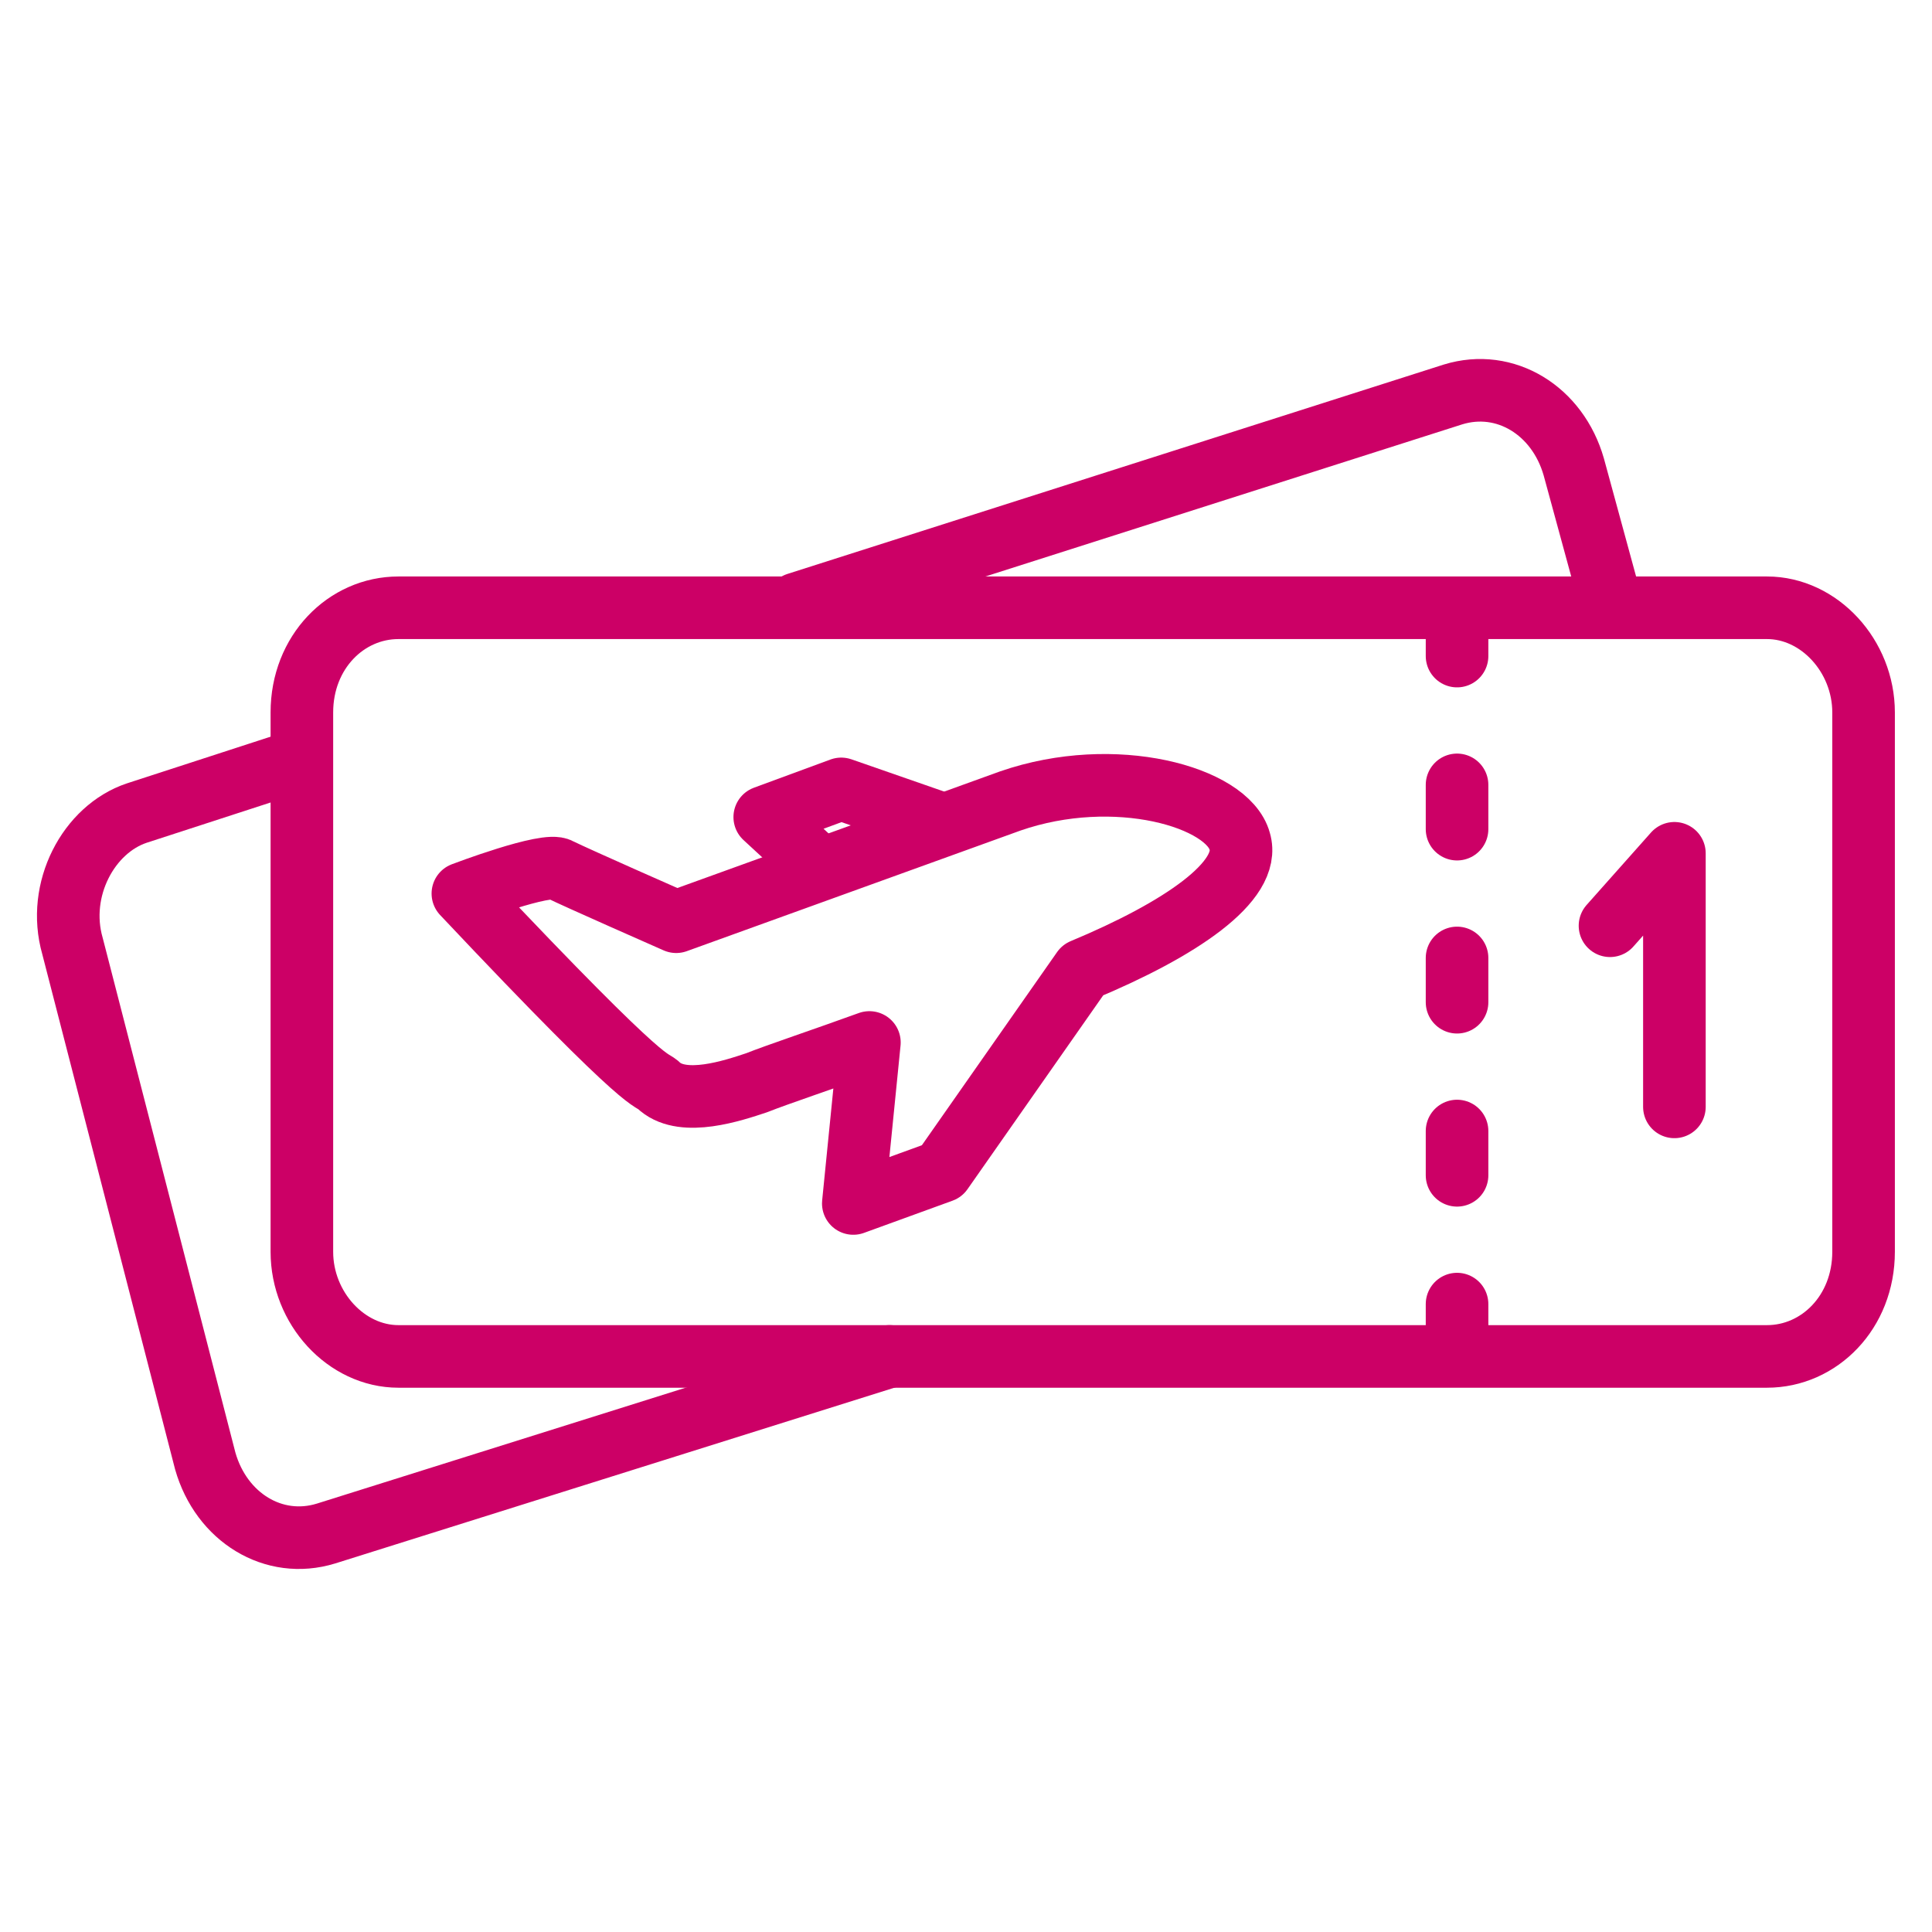
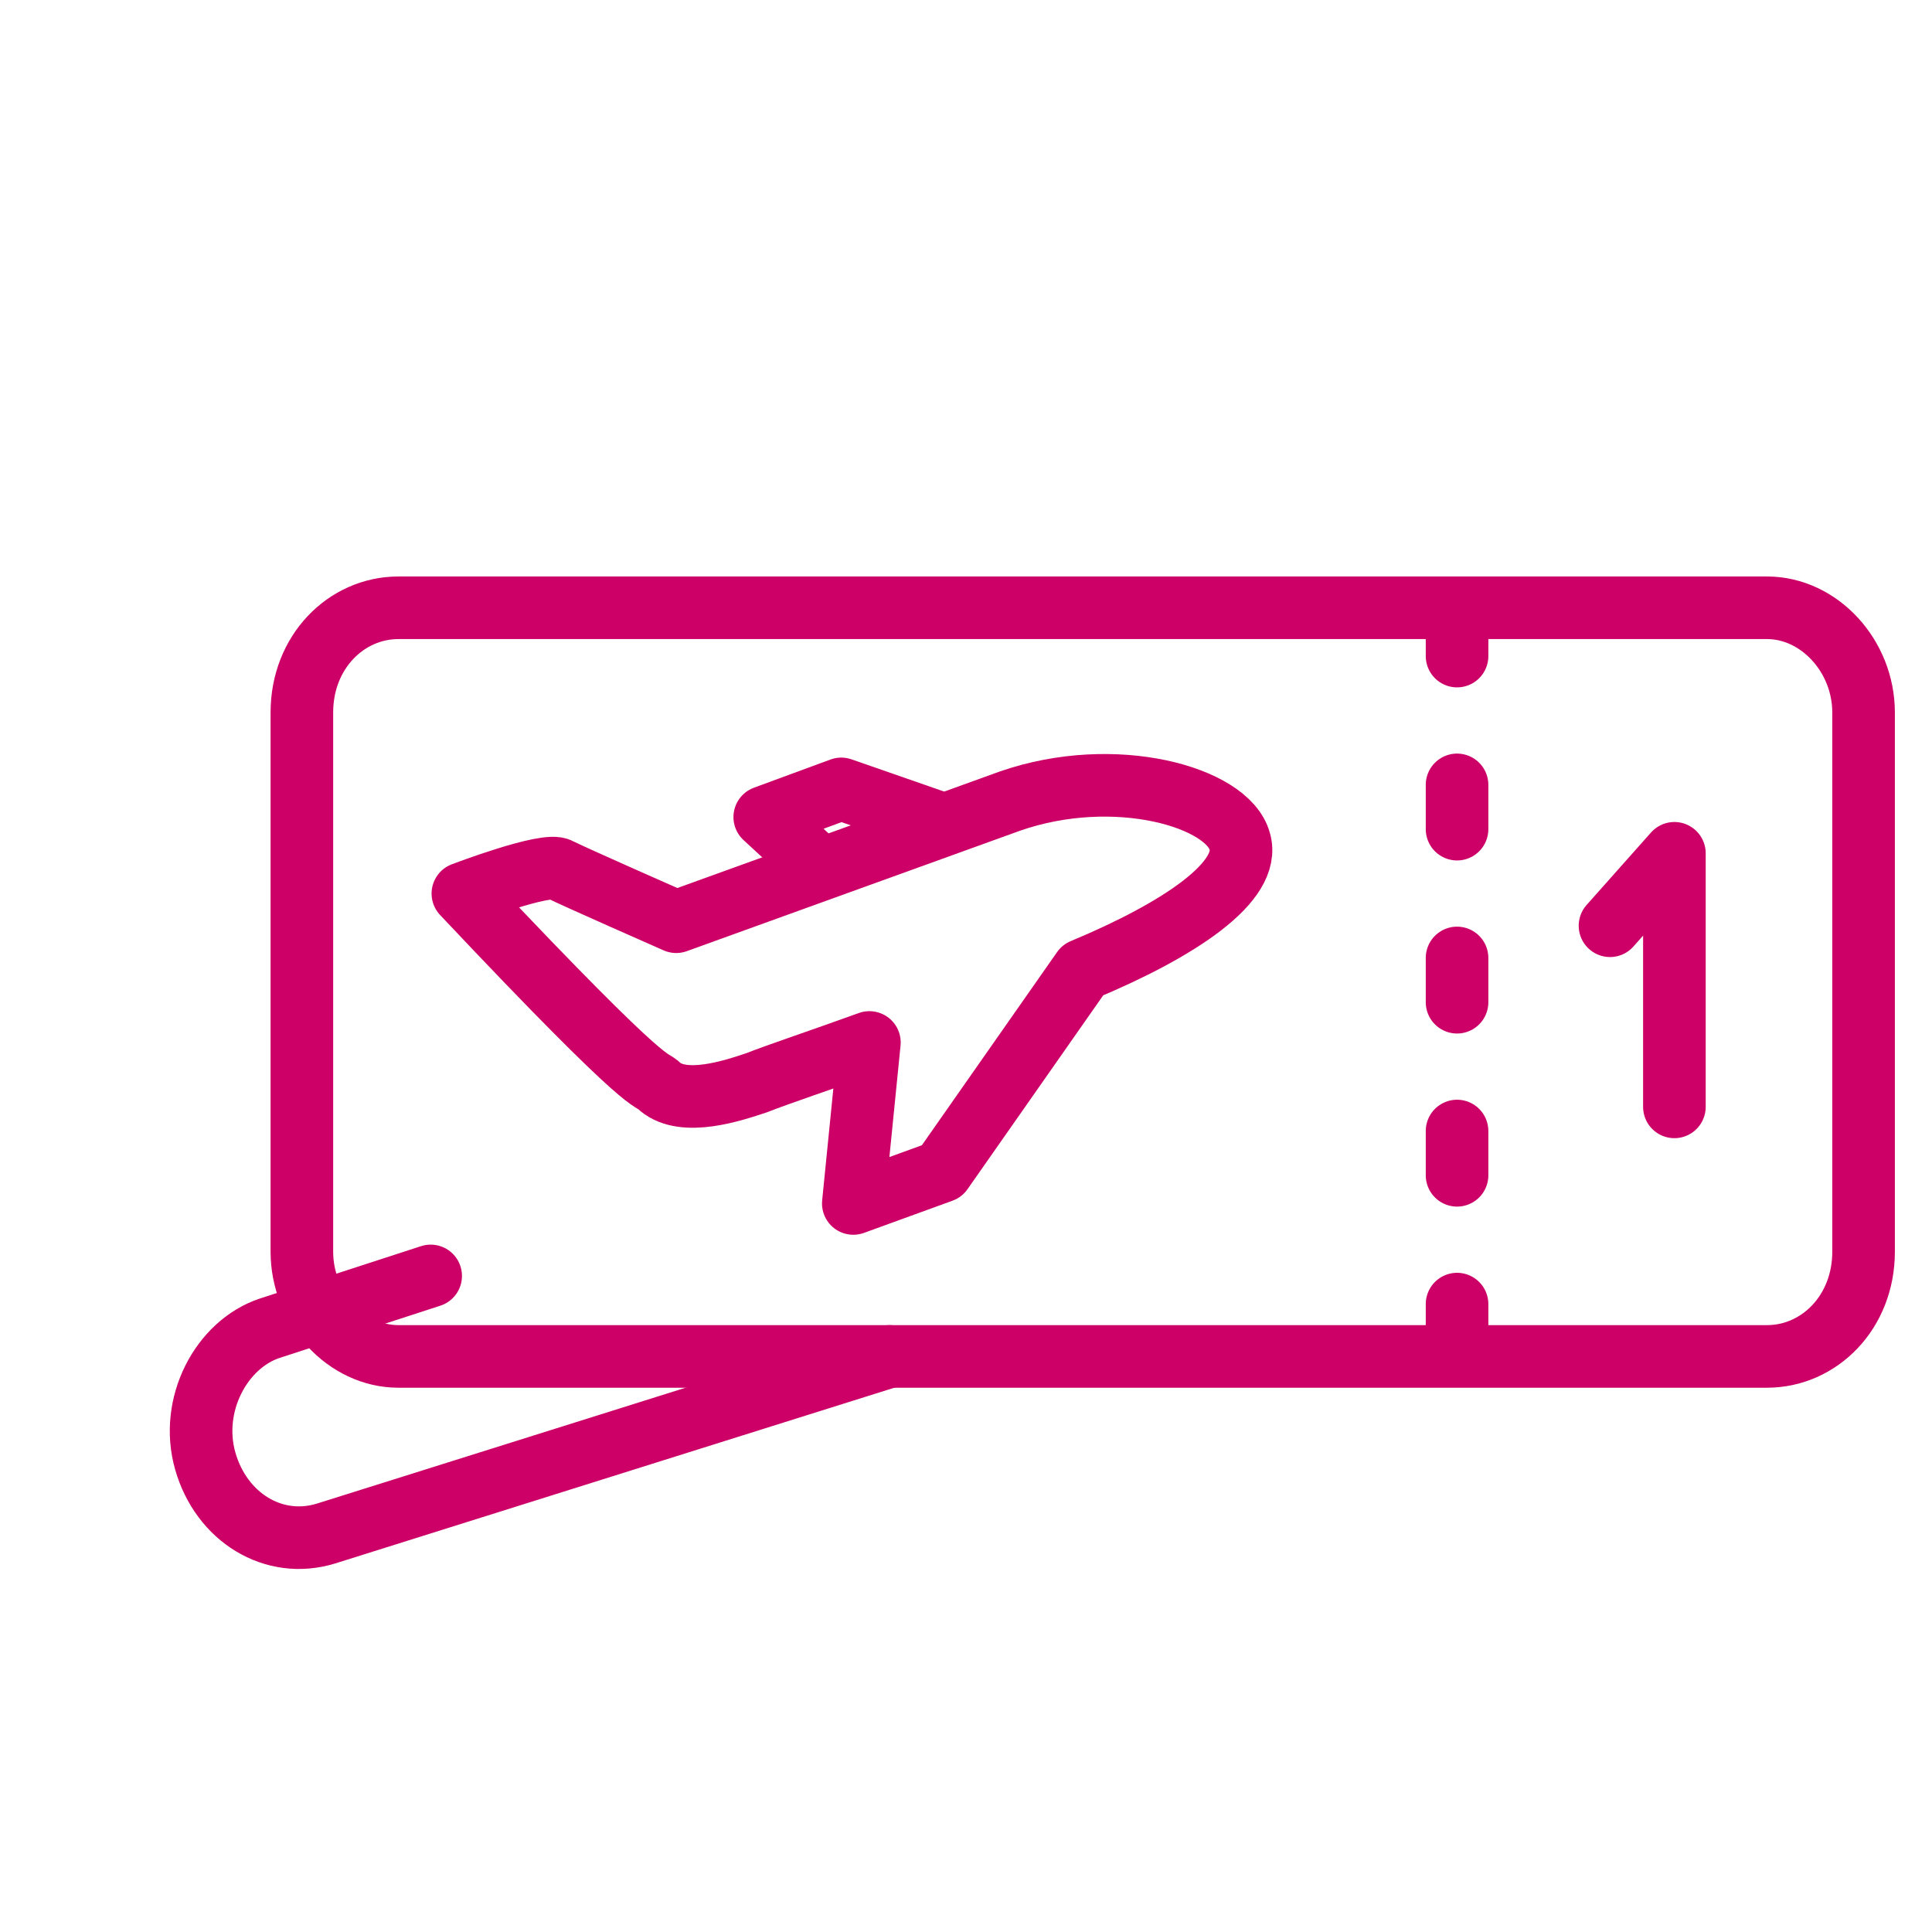
<svg xmlns="http://www.w3.org/2000/svg" version="1.1" id="Ebene_1" x="0px" y="0px" viewBox="0 0 48 48" style="enable-background:new 0 0 48 48;" xml:space="preserve">
  <style type="text/css">
	.st0{fill:none;stroke:#CC0066;stroke-width:1.555;stroke-linecap:round;stroke-linejoin:round;stroke-miterlimit:10;}
</style>
  <g>
    <g>
      <path class="st0" d="M21.6,25.9c-1.1,0.4-2.3,0.8-2.8,1c-0.6,0.2-1.8,0.6-2.4,0.1c-0.3-0.3,0,0.4-4.9-4.8c0,0,2.1-0.8,2.4-0.6    c0.4,0.2,2.9,1.3,2.9,1.3l8.3-3c2.6-0.9,5.4-0.1,5.7,1c0.3,1-1.5,2.2-3.9,3.2l-3.5,5l-2.2,0.8L21.6,25.9z" />
      <polyline class="st0" points="20.3,21.5 19,20.3 20.9,19.6 23.2,20.4   " />
    </g>
    <path class="st0" d="M46.3,31.1c0,1.5-1.1,2.6-2.4,2.6h-34c-1.3,0-2.4-1.2-2.4-2.6V17.7c0-1.5,1.1-2.6,2.4-2.6h34   c1.3,0,2.4,1.2,2.4,2.6V31.1z" />
    <polyline class="st0" points="40,23 41.6,21.2 41.6,27.5  " />
    <g>
      <line class="st0" x1="36.2" y1="15.2" x2="36.2" y2="16.3" />
      <line class="st0" x1="36.2" y1="19.5" x2="36.2" y2="20.6" />
      <line class="st0" x1="36.2" y1="23.8" x2="36.2" y2="24.9" />
      <line class="st0" x1="36.2" y1="28.1" x2="36.2" y2="29.2" />
      <line class="st0" x1="36.2" y1="32.4" x2="36.2" y2="33.5" />
    </g>
-     <path class="st0" d="M19.8,15l16.3-5.2c1.3-0.4,2.6,0.4,3,1.8l0.9,3.3" />
-     <path class="st0" d="M22.1,33.7l-14,4.4c-1.3,0.4-2.6-0.4-3-1.8L1.8,23.5c-0.4-1.4,0.4-2.9,1.6-3.3l4-1.3" />
+     <path class="st0" d="M22.1,33.7l-14,4.4c-1.3,0.4-2.6-0.4-3-1.8c-0.4-1.4,0.4-2.9,1.6-3.3l4-1.3" />
  </g>
</svg>